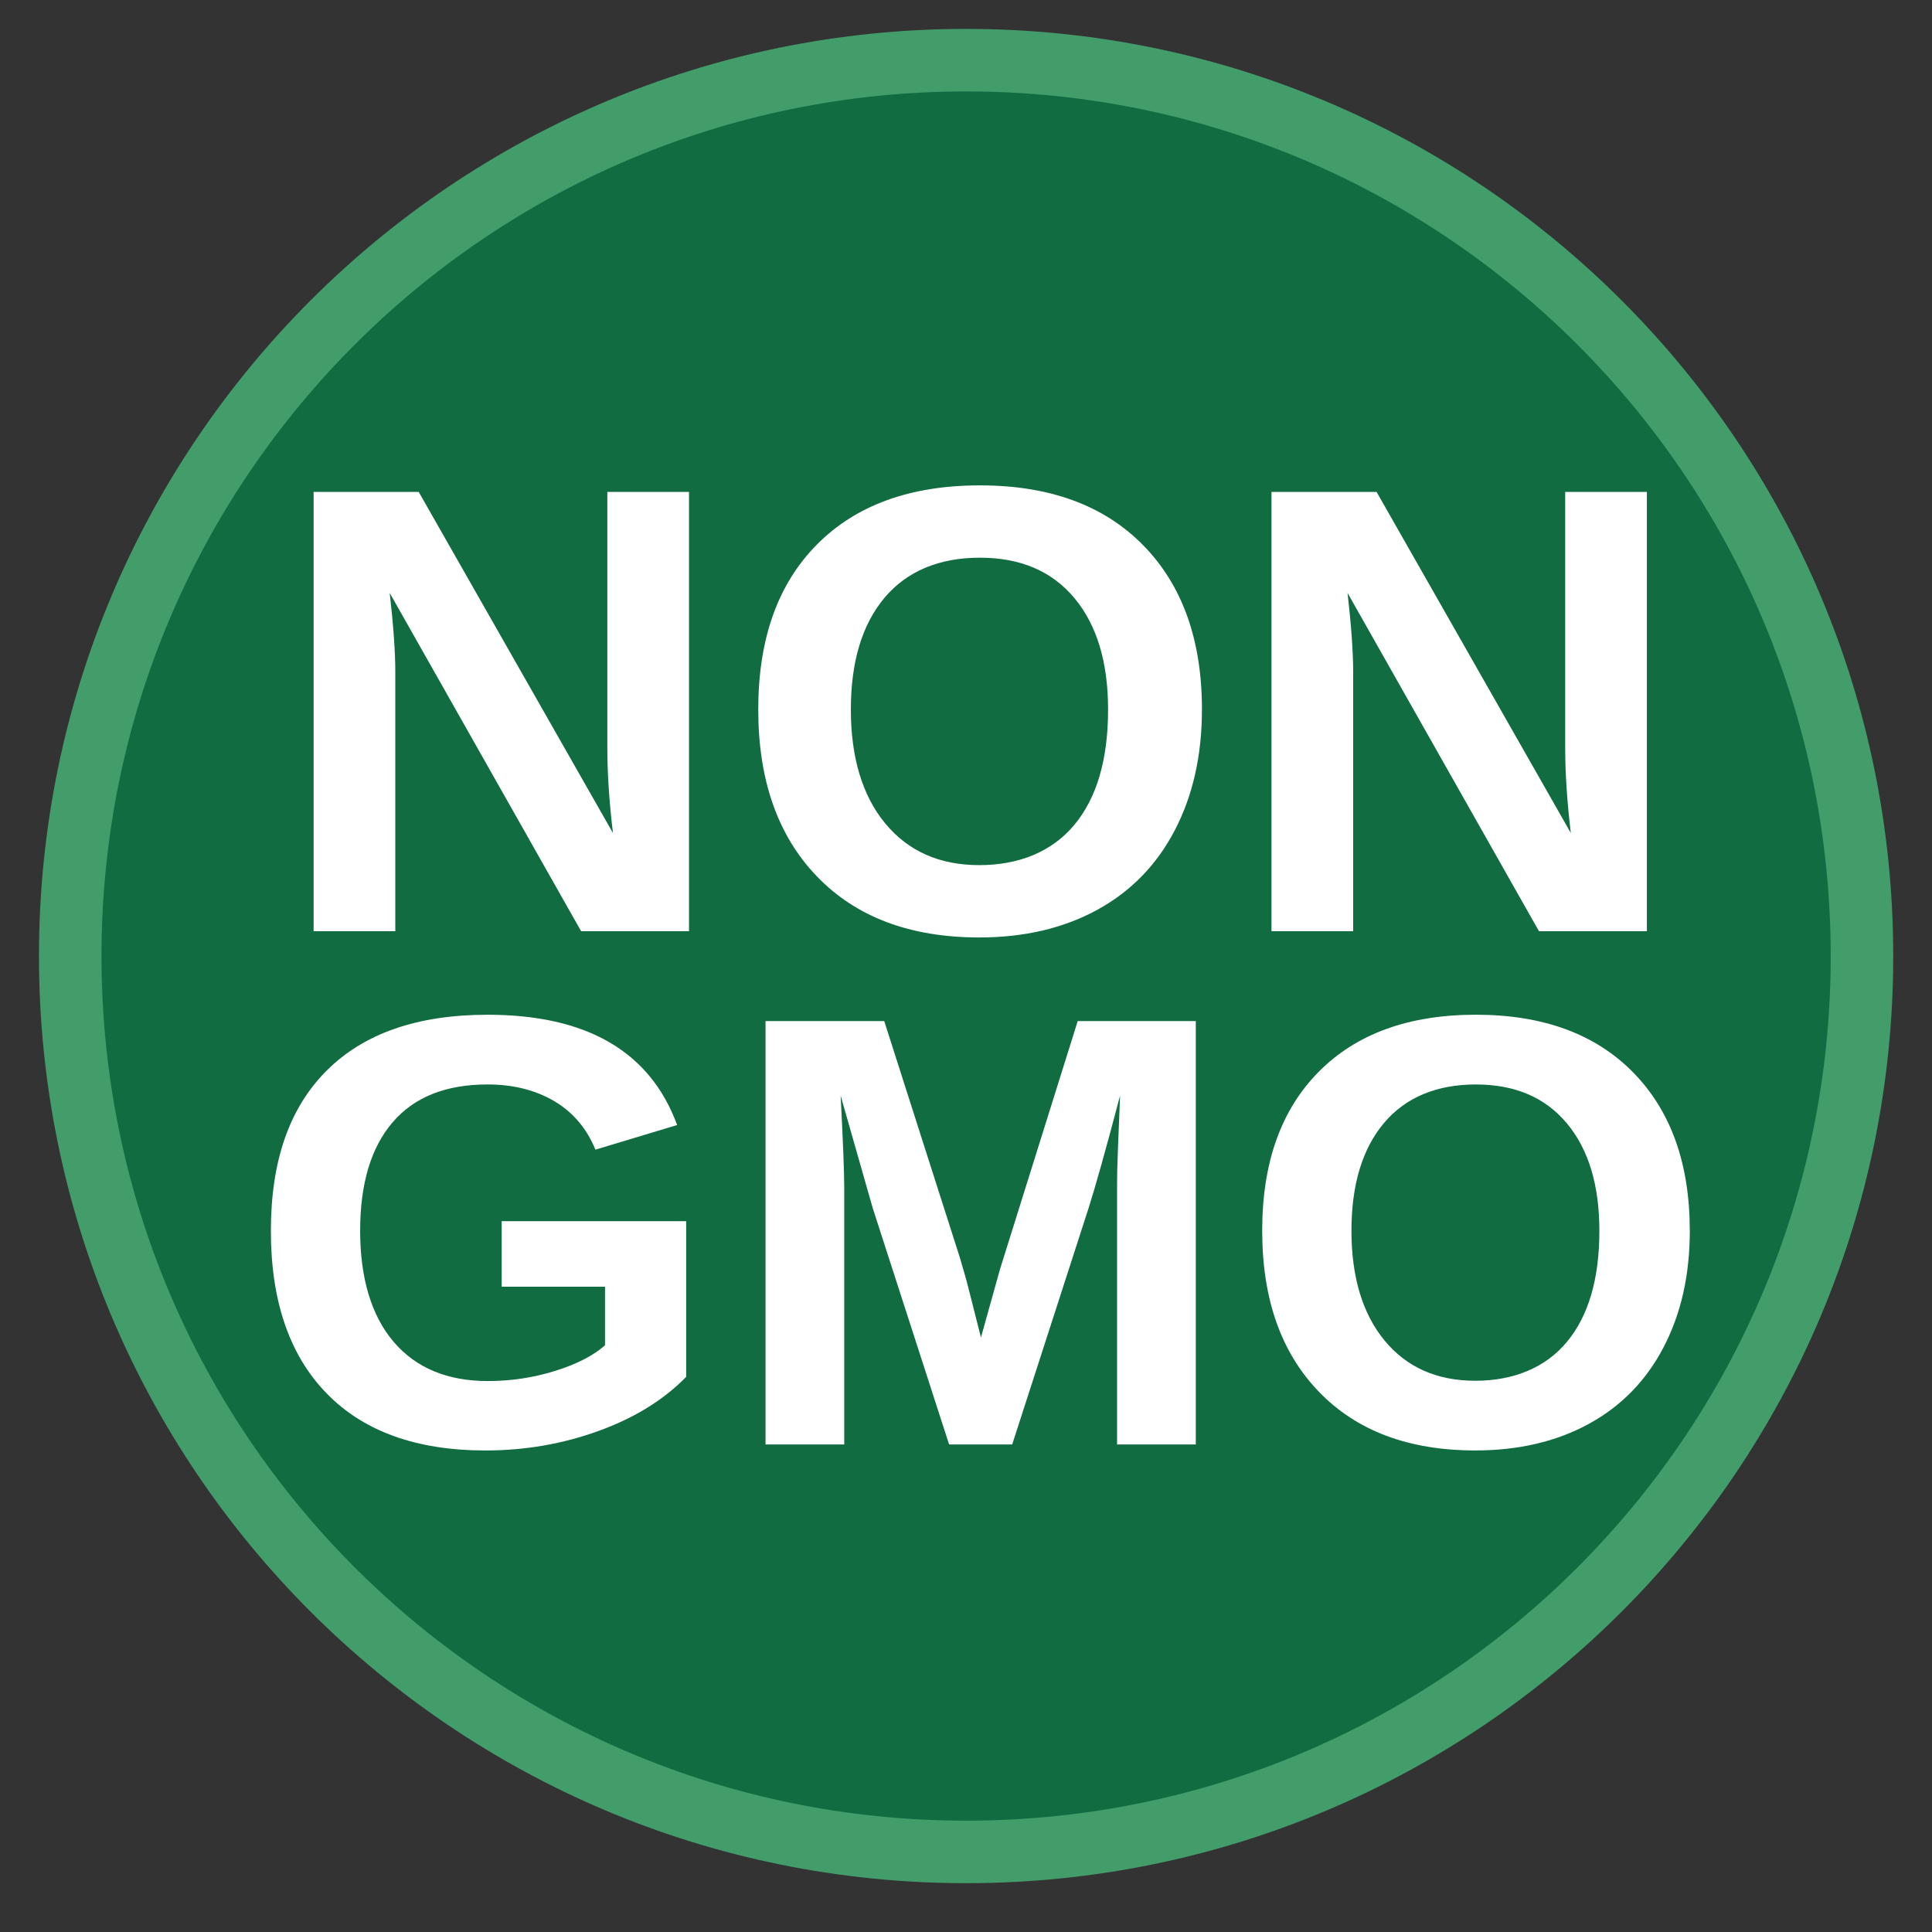
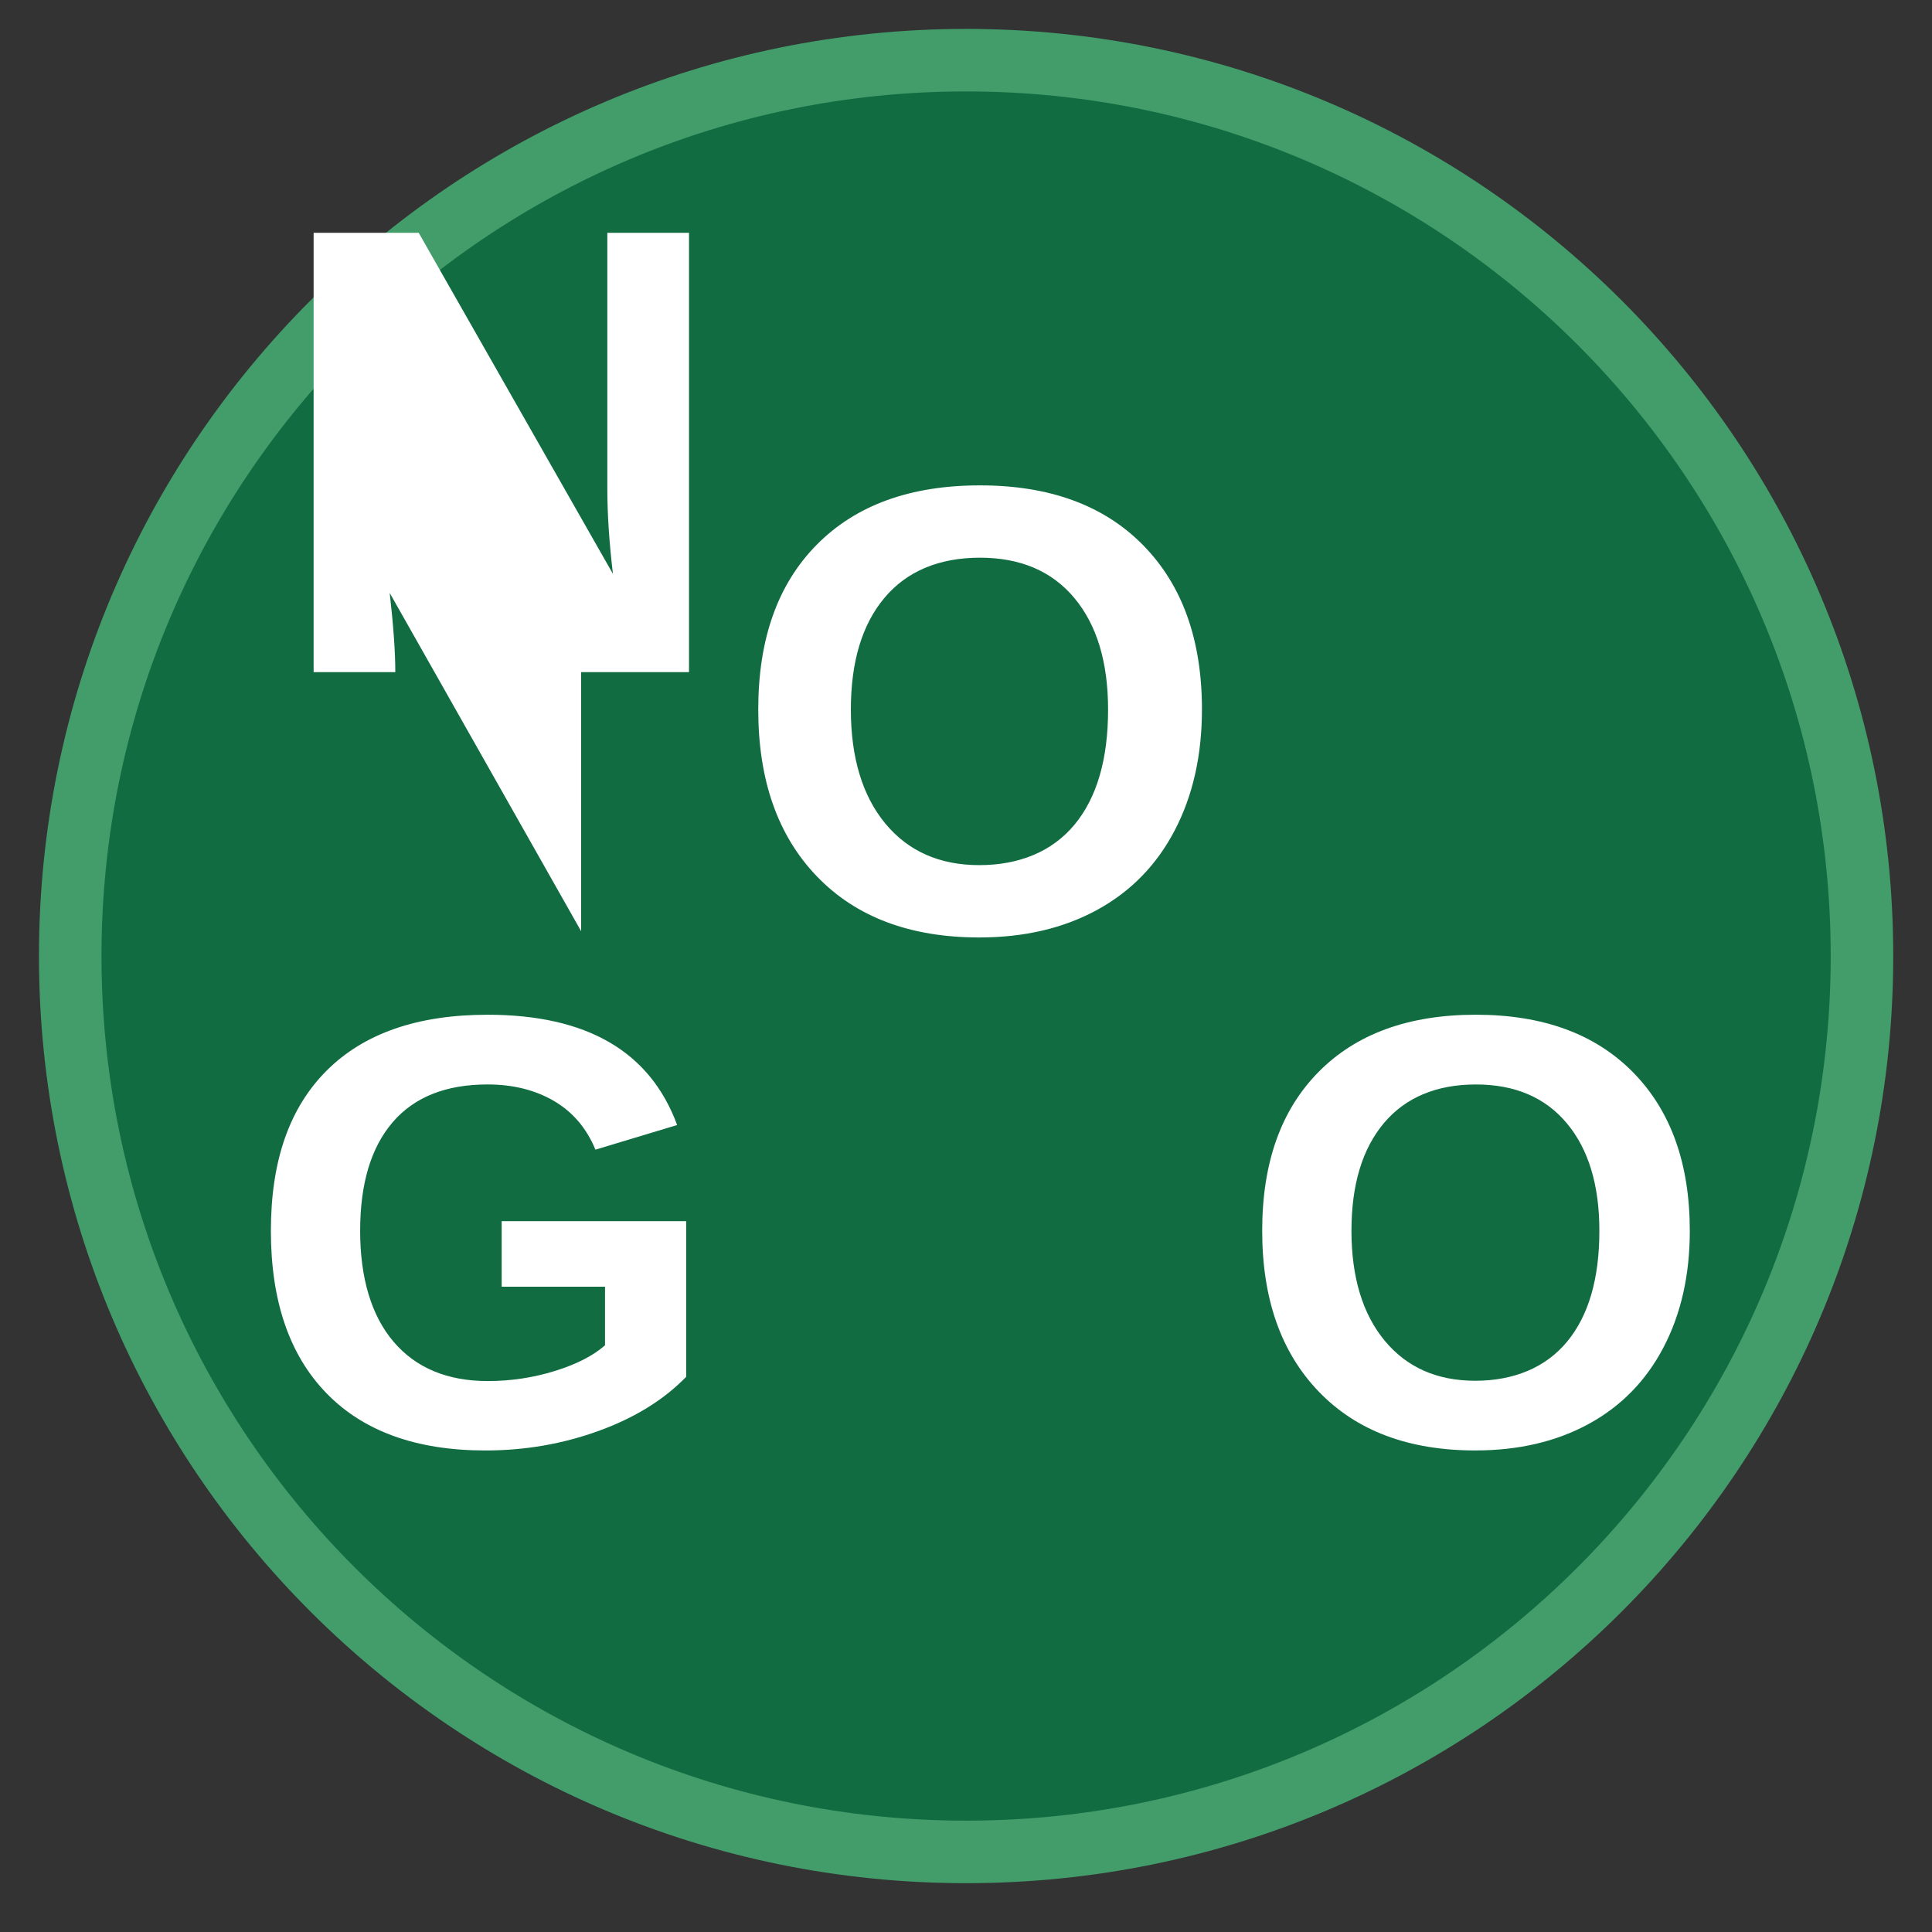
<svg xmlns="http://www.w3.org/2000/svg" viewBox="0 0 1000 1000" version="1.1" id="Capa_1">
  <rect x="0" y="0" width="1000" height="1000" fill="#333333" stroke="none" />
  <defs>
    <style>
      .st0 {
        fill: #116d41;
        stroke: #429d6b;
        stroke-miterlimit: 10;
        stroke-width: 32.36px;
      }

      .st1 {
        fill: #fff;
      }
    </style>
  </defs>
  <path d="M963.76,494.85c0,256.1-207.6,463.7-463.7,463.7S36.35,750.95,36.35,494.85,243.95,31.14,500.05,31.14s463.7,207.6,463.7,463.7" class="st0" />
  <g>
-     <path d="M300.8,482.01l-99.09-175.11c1.94,17,2.9,30.66,2.9,40.99v134.11h-42.28v-227.39h54.39l100.54,176.56c-1.94-16.24-2.91-31.04-2.91-44.38v-132.18h42.28v227.39h-55.84Z" class="st1" />
+     <path d="M300.8,482.01l-99.09-175.11c1.94,17,2.9,30.66,2.9,40.99h-42.28v-227.39h54.39l100.54,176.56c-1.94-16.24-2.91-31.04-2.91-44.38v-132.18h42.28v227.39h-55.84Z" class="st1" />
    <path d="M622.12,367.26c0,23.67-4.68,44.49-14.04,62.46-9.36,17.97-22.76,31.71-40.19,41.23-17.43,9.52-37.76,14.28-61,14.28-35.72,0-63.72-10.51-84-31.55-20.28-21.03-30.42-49.84-30.42-86.42s10.11-64.93,30.34-85.37c20.23-20.44,48.36-30.66,84.41-30.66s64.21,10.33,84.49,30.99c20.28,20.66,30.42,49.01,30.42,85.05ZM573.54,367.26c0-24.53-5.81-43.76-17.43-57.7-11.62-13.93-27.92-20.9-48.9-20.9s-37.76,6.91-49.38,20.74c-11.62,13.83-17.43,33.11-17.43,57.86s5.94,44.62,17.83,58.99c11.89,14.36,28.11,21.54,48.66,21.54s37.74-6.99,49.3-20.98c11.56-13.98,17.35-33.84,17.35-59.55Z" class="st1" />
-     <path d="M796.58,482.01l-99.09-175.11c1.94,17,2.91,30.66,2.91,40.99v134.11h-42.28v-227.39h54.39l100.54,176.56c-1.94-16.24-2.91-31.04-2.91-44.38v-132.18h42.28v227.39h-55.84Z" class="st1" />
  </g>
  <g>
    <path d="M252.51,714.83c11.92,0,23.49-1.74,34.68-5.21,11.2-3.47,19.86-7.91,25.97-13.3v-30.33h-53.5v-33.91h95.5v80.57c-11.61,11.93-26.73,21.26-45.34,28-18.61,6.74-38.13,10.11-58.56,10.11-35.67,0-63.1-9.88-82.28-29.63-19.18-19.75-28.77-47.77-28.77-84.07s9.64-63.74,28.93-82.98c19.29-19.23,47.02-28.85,83.21-28.85,51.43,0,84.14,19.03,98.14,57.08l-42.3,12.75c-4.56-11.09-11.72-19.49-21.46-25.2-9.75-5.7-21.21-8.55-34.37-8.55-21.57,0-37.95,6.53-49.15,19.6-11.2,13.06-16.8,31.78-16.8,56.15s5.78,43.94,17.34,57.47c11.56,13.53,27.81,20.3,48.76,20.3Z" class="st1" />
-     <path d="M578.19,747.65v-132.83c0-3.01.02-6.01.08-9.02.05-3.01.54-15.92,1.48-38.73-7.36,27.89-12.81,47.34-16.33,58.33l-39.51,122.25h-32.66l-39.5-122.25-16.64-58.33c1.24,24.06,1.87,39.97,1.87,47.75v132.83h-40.75v-219.15h61.44l39.19,122.56,3.42,11.82,7.46,29.4,9.8-35.15,40.28-128.63h61.12v219.15h-40.75Z" class="st1" />
    <path d="M874.64,637.06c0,22.81-4.51,42.88-13.53,60.19-9.02,17.32-21.93,30.56-38.73,39.74s-36.39,13.76-58.79,13.76c-34.43,0-61.41-10.13-80.96-30.41-19.55-20.27-29.32-48.03-29.32-83.29s9.75-62.57,29.24-82.28c19.49-19.7,46.61-29.55,81.34-29.55s61.88,9.95,81.42,29.86c19.54,19.91,29.32,47.23,29.32,81.97ZM827.83,637.06c0-23.64-5.6-42.17-16.8-55.6-11.2-13.43-26.91-20.14-47.13-20.14s-36.4,6.66-47.59,19.99c-11.2,13.32-16.8,31.91-16.8,55.76s5.73,43.01,17.19,56.85c11.46,13.84,27.09,20.76,46.89,20.76s36.37-6.74,47.52-20.22c11.15-13.48,16.72-32.61,16.72-57.39Z" class="st1" />
  </g>
</svg>